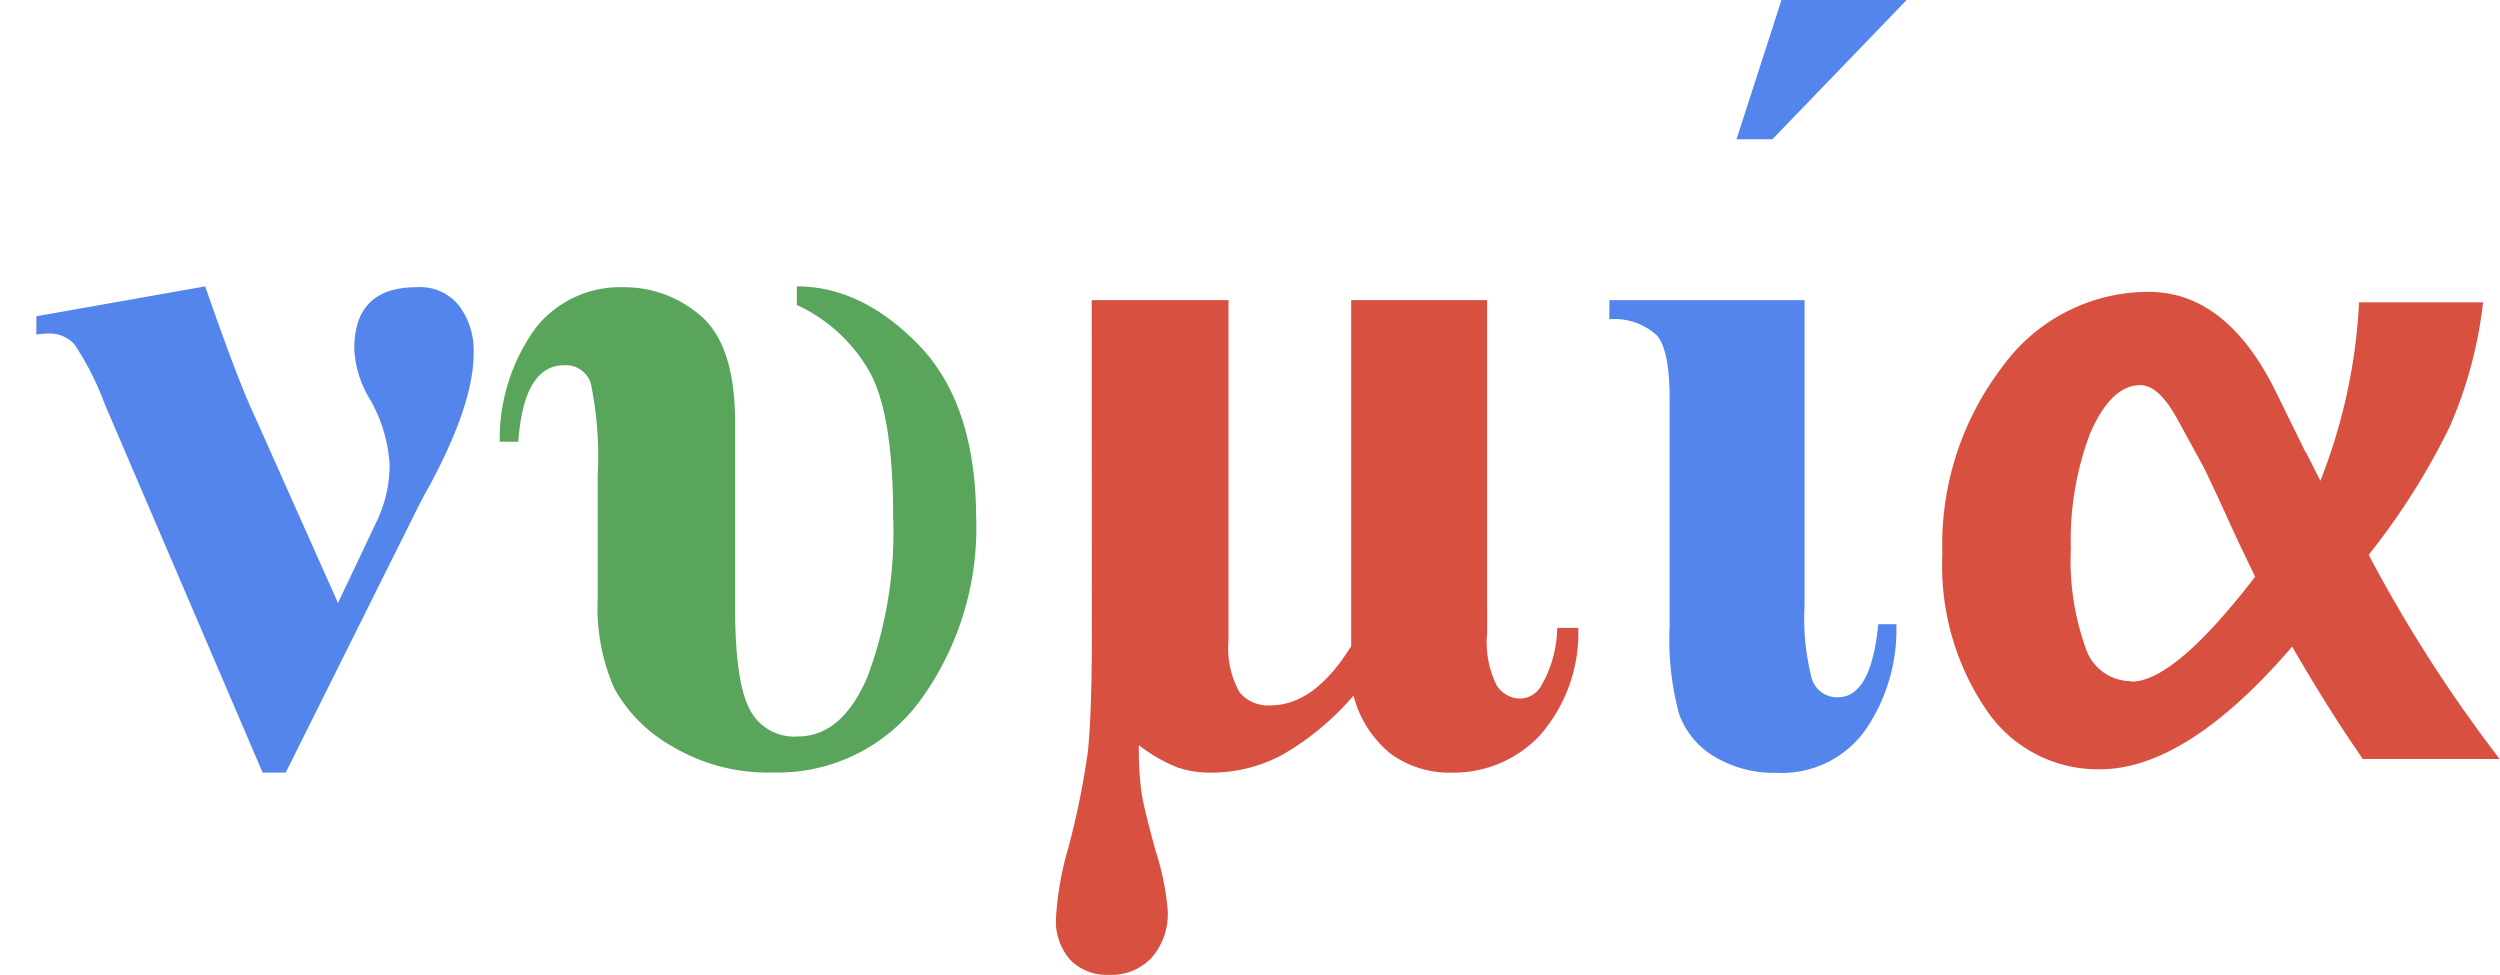
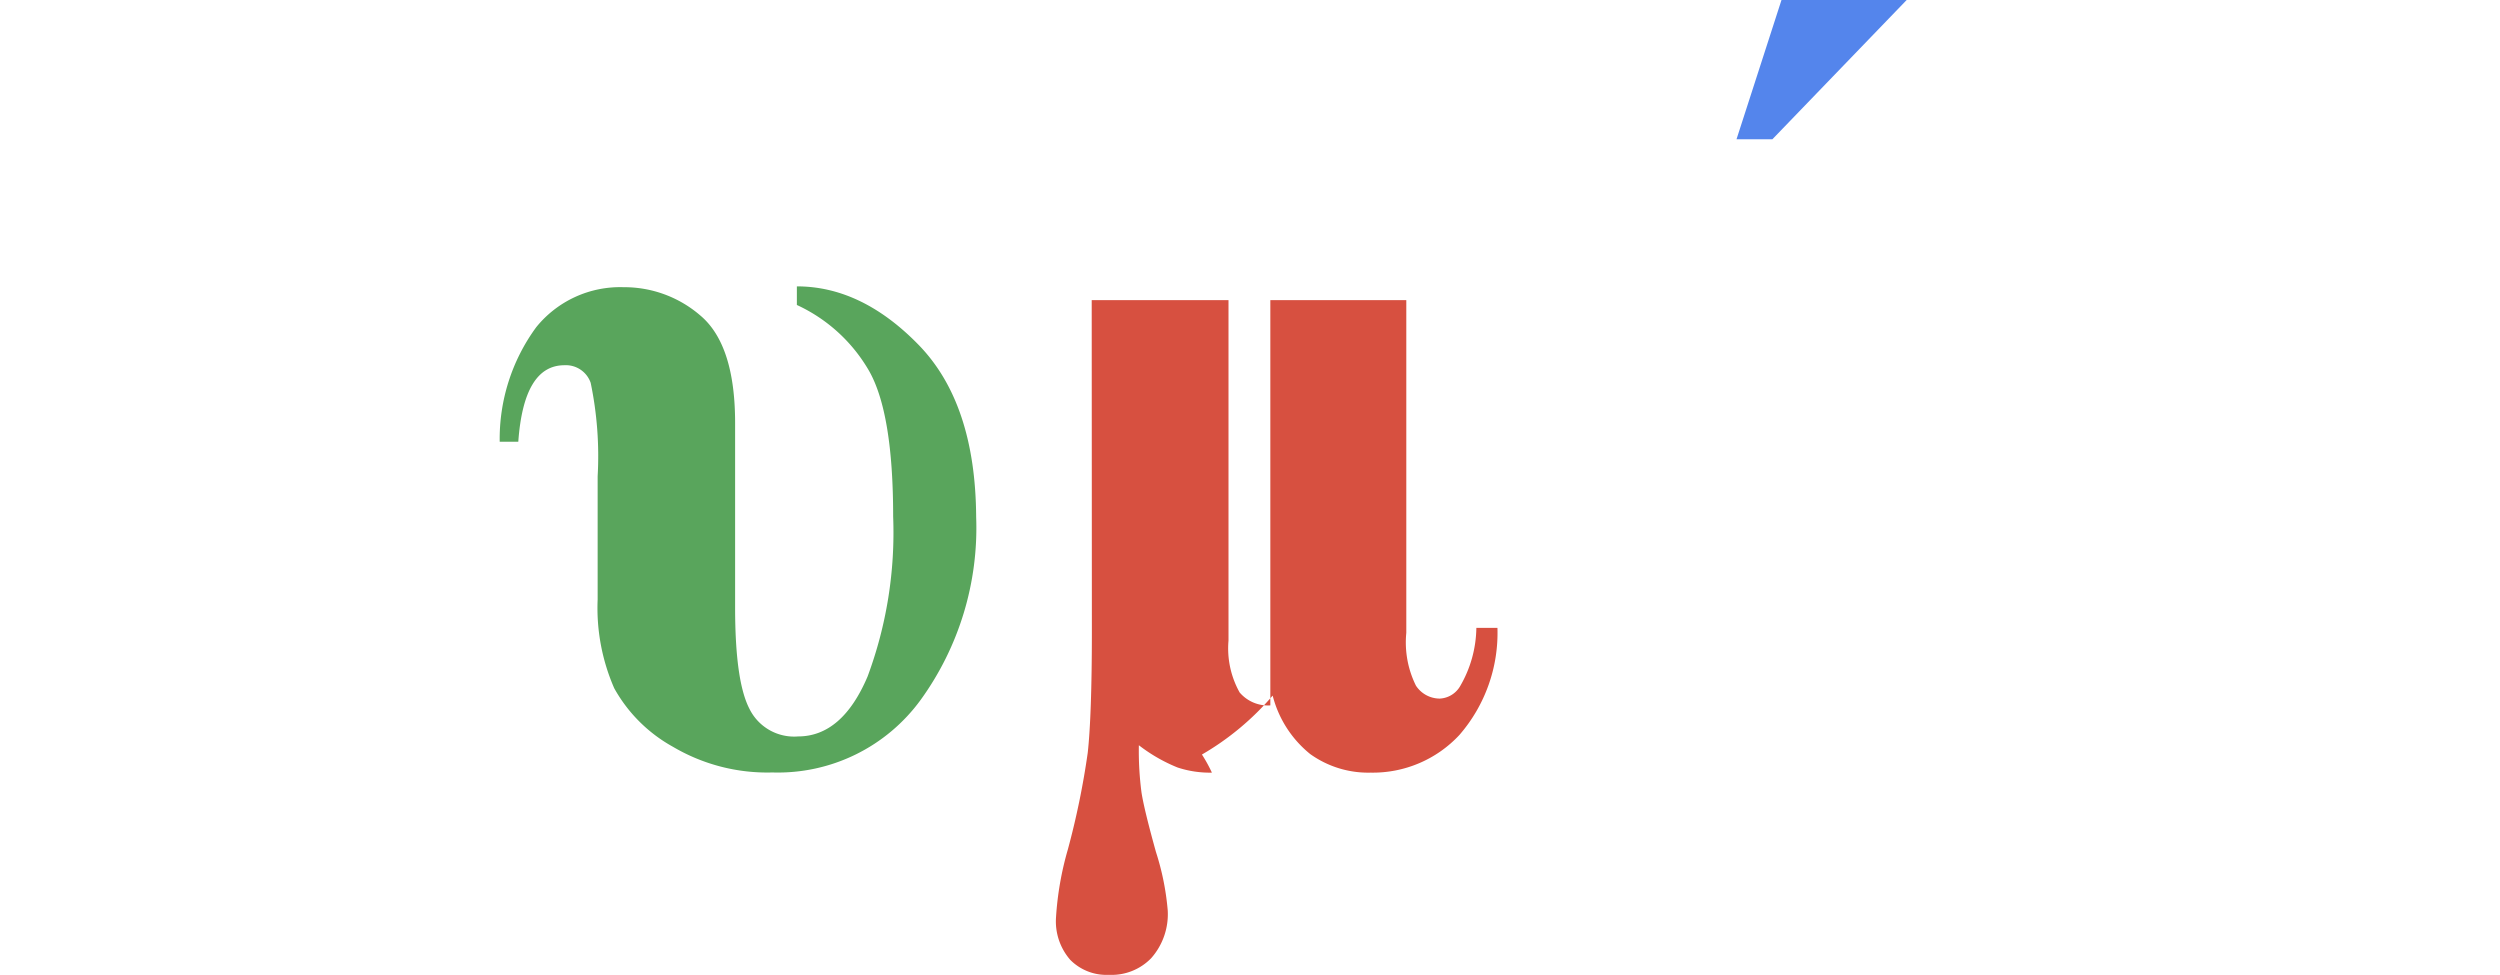
<svg xmlns="http://www.w3.org/2000/svg" id="Layer_1" data-name="Layer 1" viewBox="0 0 150.59 58.75">
  <defs>
    <style>.cls-1{fill:#5485ec;}.cls-2{fill:#59a55c;}.cls-3{fill:#d75040;}</style>
  </defs>
  <title>logo-colour</title>
-   <path class="cls-1" d="M12.36,17.25q2,5.76,3,7.86l5,11.21,2.3-4.85A7.89,7.89,0,0,0,23.47,28a9,9,0,0,0-1.3-4.14A6.37,6.37,0,0,1,21.34,21q0-3.7,3.76-3.7a3,3,0,0,1,2.55,1.11,4.48,4.48,0,0,1,.88,2.88q0,3-2.6,7.86c-.42.75-.75,1.38-1,1.9L17.21,46.54H15.82L6.3,24.32a16.89,16.89,0,0,0-1.82-3.58,2,2,0,0,0-1.58-.65,6.23,6.23,0,0,0-.71.06v-1.1Z" />
  <path class="cls-2" d="M48,18.37V17.25q3.9,0,7.33,3.52T58.8,31.14a17.67,17.67,0,0,1-3.33,11,10.64,10.64,0,0,1-8.94,4.39,11.18,11.18,0,0,1-6-1.55A9.06,9.06,0,0,1,37,41.46a12.07,12.07,0,0,1-1-5.35V28.69a21.65,21.65,0,0,0-.42-5.63A1.58,1.58,0,0,0,34,22c-1.64,0-2.56,1.54-2.78,4.61H30.1a11.38,11.38,0,0,1,2.2-6.9,6.5,6.5,0,0,1,5.27-2.41A7,7,0,0,1,42.18,19q2.1,1.76,2.1,6.48V36.58c0,3,.29,5,.86,6.11a3,3,0,0,0,2.93,1.67c1.77,0,3.17-1.21,4.19-3.61a24.9,24.9,0,0,0,1.54-9.64c0-4.17-.49-7.12-1.48-8.82A9.71,9.71,0,0,0,48,18.37Z" />
-   <path class="cls-3" d="M65.76,18.08H74V38.59a5.43,5.43,0,0,0,.67,3.12,2.24,2.24,0,0,0,1.85.78c1.77,0,3.4-1.19,4.87-3.57V18.08h8.19V36.55l0,1.57a5.86,5.86,0,0,0,.58,3.18,1.72,1.72,0,0,0,1.43.78,1.5,1.5,0,0,0,1.21-.71,7.15,7.15,0,0,0,1-3.55h1.27a9.38,9.38,0,0,1-2.29,6.45,7.12,7.12,0,0,1-5.34,2.27,6,6,0,0,1-3.65-1.12,6.63,6.63,0,0,1-2.26-3.52,16.45,16.45,0,0,1-4.26,3.55A9,9,0,0,1,73,46.54a6.18,6.18,0,0,1-2.07-.31,9.82,9.82,0,0,1-2.33-1.34,19.4,19.4,0,0,0,.16,2.85c.11.7.4,1.89.87,3.58a15.73,15.73,0,0,1,.71,3.53,4,4,0,0,1-1,2.87,3.32,3.32,0,0,1-2.54,1,3.07,3.07,0,0,1-2.33-.9,3.53,3.53,0,0,1-.86-2.56,18.84,18.84,0,0,1,.71-4.08,48.11,48.11,0,0,0,1.2-5.83c.16-1.43.25-3.87.25-7.32Z" />
-   <path class="cls-1" d="M96.94,18.08H108.7V36.49a14.33,14.33,0,0,0,.43,4.36A1.58,1.58,0,0,0,110.71,42q2,0,2.43-4.4h1.09a10.69,10.69,0,0,1-1.85,6.35,6.18,6.18,0,0,1-5.39,2.6,6.9,6.9,0,0,1-3.76-1A4.9,4.9,0,0,1,101.14,43a17.21,17.21,0,0,1-.57-5.25V24c0-1.89-.24-3.15-.74-3.77a3.76,3.76,0,0,0-2.89-1Z" />
+   <path class="cls-3" d="M65.76,18.08H74V38.59a5.43,5.43,0,0,0,.67,3.12,2.24,2.24,0,0,0,1.85.78V18.08h8.19V36.55l0,1.57a5.86,5.86,0,0,0,.58,3.18,1.72,1.72,0,0,0,1.43.78,1.5,1.5,0,0,0,1.21-.71,7.15,7.15,0,0,0,1-3.55h1.27a9.38,9.38,0,0,1-2.29,6.45,7.12,7.12,0,0,1-5.34,2.27,6,6,0,0,1-3.65-1.12,6.63,6.63,0,0,1-2.26-3.52,16.45,16.45,0,0,1-4.26,3.55A9,9,0,0,1,73,46.54a6.18,6.18,0,0,1-2.07-.31,9.82,9.82,0,0,1-2.33-1.34,19.4,19.4,0,0,0,.16,2.85c.11.7.4,1.89.87,3.58a15.73,15.73,0,0,1,.71,3.53,4,4,0,0,1-1,2.87,3.32,3.32,0,0,1-2.54,1,3.07,3.07,0,0,1-2.33-.9,3.53,3.53,0,0,1-.86-2.56,18.84,18.84,0,0,1,.71-4.08,48.11,48.11,0,0,0,1.2-5.83c.16-1.43.25-3.87.25-7.32Z" />
  <polygon class="cls-1" points="114.85 0 106.76 8.39 104.6 8.39 107.31 0 114.85 0" />
-   <path class="cls-3" d="M138.9,27.23c.18.37.47.94.87,1.73a33.69,33.69,0,0,0,1.59-5.21,33.3,33.3,0,0,0,.74-5.54h7.47a25.88,25.88,0,0,1-2,7.47,41.72,41.72,0,0,1-4.89,7.74,86.2,86.2,0,0,0,7.89,12.3h-8.24c-1.33-1.91-2.75-4.16-4.26-6.77q-6.36,7.39-11.59,7.39a8.11,8.11,0,0,1-6.84-3.59A15.44,15.44,0,0,1,117,33.39a17.64,17.64,0,0,1,3.58-11.25,10.87,10.87,0,0,1,8.84-4.56c3.13,0,5.66,2,7.62,5.92l1.83,3.73ZM128.38,41.06q2.6,0,7.46-6.32l-1-2.08c-.2-.45-.47-1-.8-1.75-.69-1.5-1.14-2.46-1.36-2.88l-1.55-2.83c-.73-1.32-1.47-2-2.2-2-1.17,0-2.15.94-3,2.83a18.08,18.08,0,0,0-1.19,7,15.64,15.64,0,0,0,.89,6,2.88,2.88,0,0,0,2.7,2Z" />
</svg>